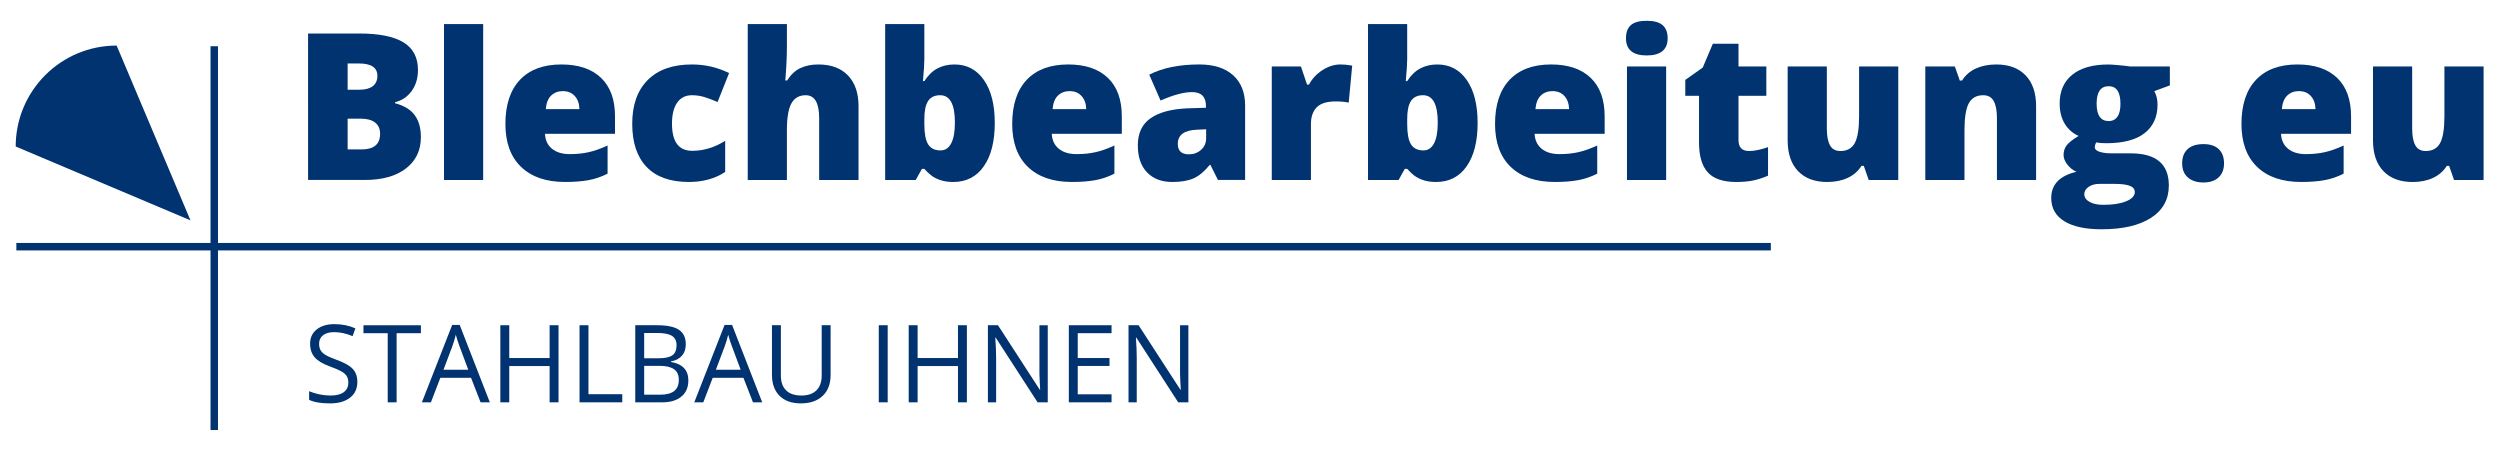
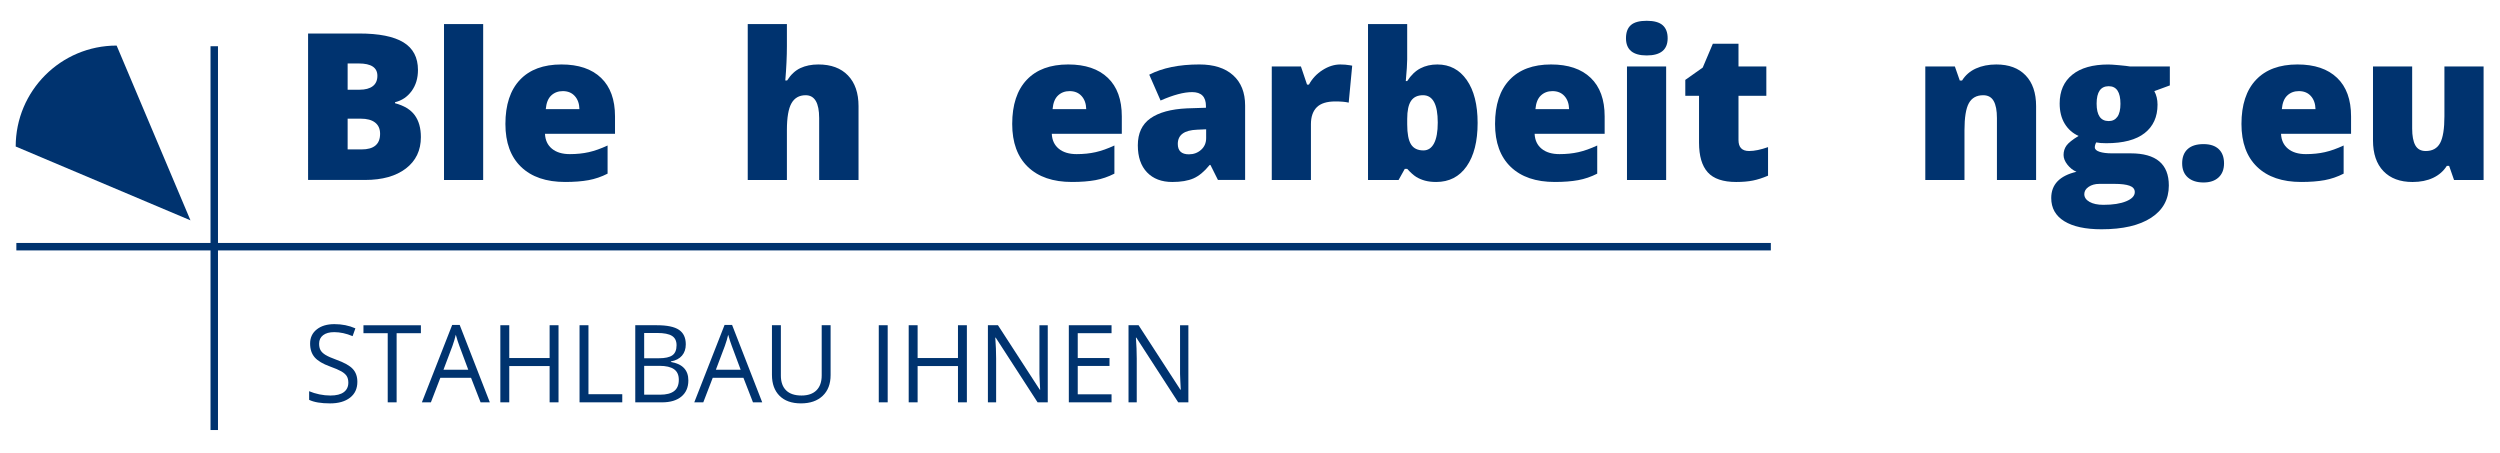
<svg xmlns="http://www.w3.org/2000/svg" version="1.1" x="0px" y="0px" width="260.745px" height="47.278px" viewBox="0 0 260.745 47.278" xml:space="preserve">
  <g>
    <path fill="#00336f" d="M37.272,39.823c0,0.708-0.255,1.26-0.766,1.655c-0.51,0.396-1.203,0.595-2.077,0.595   c-0.948,0-1.676-0.123-2.187-0.369v-0.901c0.328,0.139,0.685,0.249,1.071,0.33c0.386,0.08,0.769,0.12,1.148,0.12   c0.62,0,1.086-0.118,1.399-0.354s0.47-0.565,0.47-0.987c0-0.278-0.056-0.507-0.167-0.685c-0.111-0.178-0.297-0.342-0.558-0.492   c-0.261-0.15-0.657-0.321-1.189-0.512c-0.744-0.268-1.275-0.585-1.594-0.951c-0.319-0.367-0.479-0.846-0.479-1.436   c0-0.62,0.231-1.113,0.694-1.479c0.463-0.367,1.075-0.55,1.837-0.55c0.794,0,1.525,0.146,2.192,0.439l-0.29,0.814   c-0.66-0.279-1.301-0.418-1.924-0.418c-0.492,0-0.876,0.106-1.153,0.318c-0.277,0.213-0.416,0.508-0.416,0.886   c0,0.279,0.051,0.507,0.153,0.685c0.102,0.179,0.274,0.342,0.517,0.49c0.242,0.148,0.613,0.313,1.112,0.492   c0.838,0.301,1.415,0.623,1.73,0.968C37.115,38.826,37.272,39.273,37.272,39.823z" />
    <path fill="#00336f" d="M41.367,41.962h-0.929v-7.211h-2.531v-0.83h5.991v0.83h-2.531V41.962z" />
    <path fill="#00336f" d="M50.124,41.962l-0.995-2.558h-3.203l-0.984,2.558h-0.94l3.16-8.074h0.782l3.144,8.074H50.124z    M48.839,38.563l-0.929-2.491c-0.12-0.315-0.244-0.702-0.372-1.16c-0.081,0.352-0.195,0.738-0.345,1.16l-0.94,2.491H48.839z" />
    <path fill="#00336f" d="M58.253,41.962h-0.929v-3.784h-4.209v3.784h-0.93v-8.041h0.93v3.421h4.209v-3.421h0.929V41.962z" />
    <path fill="#00336f" d="M60.445,41.962v-8.041h0.93v7.194h3.526v0.847H60.445z" />
    <path fill="#00336f" d="M66.256,33.921h2.258c1.061,0,1.828,0.159,2.301,0.479c0.474,0.319,0.711,0.823,0.711,1.513   c0,0.477-0.132,0.87-0.396,1.18s-0.649,0.511-1.156,0.603v0.055c1.214,0.209,1.82,0.851,1.82,1.925   c0,0.719-0.241,1.279-0.724,1.683c-0.483,0.404-1.158,0.605-2.025,0.605h-2.788V33.921z M67.186,37.365h1.53   c0.656,0,1.128-0.104,1.416-0.312c0.288-0.207,0.432-0.556,0.432-1.048c0-0.45-0.16-0.776-0.481-0.976   c-0.321-0.2-0.831-0.3-1.531-0.3h-1.366V37.365z M67.186,38.157v3.008h1.667c0.645,0,1.131-0.125,1.457-0.376   c0.326-0.252,0.489-0.645,0.489-1.181c0-0.498-0.167-0.865-0.5-1.1c-0.333-0.234-0.841-0.352-1.522-0.352H67.186z" />
    <path fill="#00336f" d="M78.534,41.962l-0.995-2.558h-3.203l-0.984,2.558h-0.94l3.16-8.074h0.782l3.144,8.074H78.534z    M77.25,38.563l-0.929-2.491c-0.12-0.315-0.244-0.702-0.372-1.16c-0.081,0.352-0.195,0.738-0.345,1.16l-0.94,2.491H77.25z" />
    <path fill="#00336f" d="M86.63,33.921v5.203c0,0.917-0.275,1.637-0.825,2.161s-1.307,0.787-2.269,0.787   c-0.962,0-1.707-0.265-2.233-0.792c-0.526-0.528-0.79-1.254-0.79-2.179v-5.181h0.93v5.247c0,0.671,0.182,1.187,0.546,1.546   s0.9,0.538,1.607,0.538c0.674,0,1.193-0.18,1.558-0.541c0.365-0.361,0.547-0.879,0.547-1.554v-5.236H86.63z" />
    <path fill="#00336f" d="M91.654,41.962v-8.041h0.93v8.041H91.654z" />
    <path fill="#00336f" d="M100.843,41.962h-0.929v-3.784h-4.209v3.784h-0.93v-8.041h0.93v3.421h4.209v-3.421h0.929V41.962z" />
    <path fill="#00336f" d="M109.279,41.962h-1.061l-4.368-6.749h-0.043c0.058,0.792,0.087,1.519,0.087,2.179v4.57h-0.858v-8.041h1.05   l4.357,6.721h0.043c-0.007-0.099-0.023-0.417-0.049-0.954c-0.026-0.537-0.035-0.921-0.027-1.152v-4.614h0.869V41.962z" />
    <path fill="#00336f" d="M115.932,41.962h-4.456v-8.041h4.456v0.83h-3.526v2.591h3.313v0.825h-3.313v2.959h3.526V41.962z" />
    <path fill="#00336f" d="M123.945,41.962h-1.061l-4.368-6.749h-0.043c0.058,0.792,0.087,1.519,0.087,2.179v4.57h-0.858v-8.041h1.05   l4.357,6.721h0.043c-0.007-0.099-0.023-0.417-0.049-0.954c-0.026-0.537-0.035-0.921-0.027-1.152v-4.614h0.869V41.962z" />
  </g>
  <g>
    <path fill="#00336f" d="M32.131,3.495h5.329c2.076,0,3.617,0.309,4.623,0.925c1.006,0.617,1.51,1.576,1.51,2.878   c0,0.857-0.219,1.588-0.658,2.194s-1.017,0.996-1.734,1.17v0.104c0.947,0.251,1.633,0.669,2.059,1.254   c0.424,0.585,0.637,1.344,0.637,2.278c0,1.386-0.521,2.478-1.562,3.275c-1.042,0.798-2.46,1.196-4.258,1.196h-5.945V3.495z    M36.258,9.357h1.243c0.592,0,1.05-0.122,1.374-0.366c0.324-0.244,0.486-0.606,0.486-1.087c0-0.856-0.648-1.285-1.943-1.285h-1.16   V9.357z M36.258,12.376v3.208h1.452c1.289,0,1.933-0.543,1.933-1.63c0-0.509-0.172-0.899-0.517-1.17s-0.845-0.407-1.5-0.407H36.258   z" />
    <path fill="#00336f" d="M50.394,18.771h-4.085V2.513h4.085V18.771z" />
    <path fill="#00336f" d="M58.94,18.979c-1.971,0-3.502-0.524-4.592-1.572c-1.09-1.048-1.635-2.541-1.635-4.477   c0-1.999,0.505-3.533,1.515-4.603c1.01-1.069,2.452-1.604,4.326-1.604c1.783,0,3.16,0.465,4.132,1.395s1.458,2.269,1.458,4.017   v1.818H56.84c0.028,0.662,0.27,1.181,0.726,1.557c0.457,0.376,1.078,0.564,1.865,0.564c0.717,0,1.377-0.068,1.98-0.204   s1.255-0.367,1.959-0.695v2.936c-0.641,0.328-1.303,0.554-1.985,0.679S59.888,18.979,58.94,18.979z M58.7,9.503   c-0.48,0-0.883,0.151-1.207,0.455c-0.324,0.303-0.514,0.778-0.569,1.426h3.51c-0.014-0.571-0.176-1.027-0.486-1.369   S59.223,9.503,58.7,9.503z" />
-     <path fill="#00336f" d="M71.844,18.979c-1.937,0-3.404-0.522-4.404-1.567c-1-1.044-1.5-2.545-1.5-4.503   c0-1.964,0.54-3.486,1.62-4.566s2.615-1.62,4.607-1.62c1.372,0,2.665,0.3,3.876,0.899l-1.202,3.019   c-0.495-0.215-0.951-0.388-1.369-0.517c-0.418-0.128-0.854-0.193-1.306-0.193c-0.662,0-1.174,0.258-1.536,0.773   c-0.362,0.516-0.543,1.243-0.543,2.184c0,1.895,0.7,2.842,2.1,2.842c1.198,0,2.347-0.348,3.448-1.045v3.25   C74.585,18.631,73.321,18.979,71.844,18.979z" />
    <path fill="#00336f" d="M85.437,18.771v-6.457c0-1.588-0.47-2.382-1.41-2.382c-0.669,0-1.162,0.281-1.479,0.841   s-0.476,1.493-0.476,2.795v5.203h-4.085V2.513h4.085v2.309c0,1.045-0.056,2.236-0.167,3.573h0.188   c0.39-0.613,0.853-1.045,1.39-1.295c0.536-0.251,1.16-0.376,1.87-0.376c1.323,0,2.353,0.381,3.087,1.144s1.103,1.831,1.103,3.203   v7.7H85.437z" />
-     <path fill="#00336f" d="M99.553,6.724c1.289,0,2.311,0.54,3.066,1.62s1.134,2.574,1.134,4.482c0,1.922-0.381,3.429-1.144,4.519   c-0.763,1.09-1.823,1.635-3.182,1.635c-0.438,0-0.829-0.047-1.17-0.141c-0.341-0.094-0.646-0.225-0.915-0.392   c-0.268-0.167-0.58-0.446-0.935-0.836h-0.25l-0.648,1.16h-3.187V2.513h4.085v3.678c0,0.439-0.049,1.195-0.146,2.267h0.146   c0.397-0.613,0.855-1.055,1.374-1.327C98.301,6.859,98.891,6.724,99.553,6.724z M98.059,9.931c-0.571,0-0.989,0.199-1.254,0.596   s-0.397,1.021-0.397,1.87v0.575c0,0.968,0.132,1.663,0.397,2.084s0.697,0.632,1.296,0.632c0.48,0,0.85-0.246,1.107-0.737   c0.257-0.491,0.387-1.213,0.387-2.168C99.595,10.882,99.083,9.931,98.059,9.931z" />
    <path fill="#00336f" d="M111.798,18.979c-1.971,0-3.502-0.524-4.592-1.572c-1.09-1.048-1.635-2.541-1.635-4.477   c0-1.999,0.505-3.533,1.515-4.603c1.01-1.069,2.452-1.604,4.326-1.604c1.783,0,3.16,0.465,4.132,1.395s1.458,2.269,1.458,4.017   v1.818h-7.303c0.028,0.662,0.27,1.181,0.726,1.557c0.457,0.376,1.078,0.564,1.865,0.564c0.717,0,1.377-0.068,1.98-0.204   s1.255-0.367,1.959-0.695v2.936c-0.641,0.328-1.303,0.554-1.985,0.679S112.745,18.979,111.798,18.979z M111.558,9.503   c-0.48,0-0.883,0.151-1.207,0.455c-0.324,0.303-0.514,0.778-0.569,1.426h3.51c-0.014-0.571-0.176-1.027-0.486-1.369   S112.08,9.503,111.558,9.503z" />
    <path fill="#00336f" d="M127.031,18.771l-0.784-1.567h-0.083c-0.55,0.683-1.111,1.149-1.682,1.4   c-0.571,0.25-1.31,0.376-2.215,0.376c-1.114,0-1.992-0.334-2.633-1.003c-0.641-0.669-0.961-1.609-0.961-2.821   c0-1.26,0.439-2.199,1.317-2.815c0.877-0.617,2.148-0.963,3.813-1.04l1.975-0.063V11.07c0-0.975-0.48-1.463-1.442-1.463   c-0.864,0-1.961,0.292-3.291,0.878l-1.181-2.696c1.379-0.71,3.12-1.066,5.224-1.066c1.518,0,2.694,0.376,3.526,1.128   c0.833,0.752,1.249,1.804,1.249,3.155v7.763H127.031z M124.001,16.096c0.495,0,0.918-0.157,1.27-0.47s0.528-0.721,0.528-1.222   v-0.919l-0.94,0.042c-1.344,0.049-2.017,0.543-2.017,1.484C122.841,15.734,123.228,16.096,124.001,16.096z" />
    <path fill="#00336f" d="M139.789,6.724c0.355,0,0.693,0.028,1.014,0.084l0.229,0.042l-0.365,3.855   c-0.335-0.083-0.798-0.125-1.39-0.125c-0.893,0-1.54,0.204-1.944,0.611c-0.403,0.407-0.605,0.994-0.605,1.76v5.82h-4.085V6.933   h3.041l0.638,1.891h0.198c0.341-0.627,0.816-1.133,1.426-1.52S139.169,6.724,139.789,6.724z" />
    <path fill="#00336f" d="M149.913,6.724c1.288,0,2.311,0.54,3.066,1.62s1.134,2.574,1.134,4.482c0,1.922-0.382,3.429-1.145,4.519   c-0.763,1.09-1.823,1.635-3.181,1.635c-0.439,0-0.829-0.047-1.171-0.141c-0.341-0.094-0.646-0.225-0.914-0.392   c-0.268-0.167-0.58-0.446-0.935-0.836h-0.251l-0.647,1.16h-3.188V2.513h4.086v3.678c0,0.439-0.049,1.195-0.146,2.267h0.146   c0.396-0.613,0.854-1.055,1.374-1.327C148.661,6.859,149.251,6.724,149.913,6.724z M148.419,9.931   c-0.571,0-0.989,0.199-1.254,0.596s-0.396,1.021-0.396,1.87v0.575c0,0.968,0.132,1.663,0.396,2.084s0.696,0.632,1.296,0.632   c0.48,0,0.85-0.246,1.107-0.737s0.387-1.213,0.387-2.168C149.955,10.882,149.443,9.931,148.419,9.931z" />
    <path fill="#00336f" d="M162.159,18.979c-1.972,0-3.502-0.524-4.593-1.572c-1.09-1.048-1.635-2.541-1.635-4.477   c0-1.999,0.505-3.533,1.515-4.603c1.011-1.069,2.452-1.604,4.326-1.604c1.783,0,3.16,0.465,4.132,1.395s1.458,2.269,1.458,4.017   v1.818h-7.304c0.028,0.662,0.271,1.181,0.727,1.557s1.077,0.564,1.865,0.564c0.717,0,1.377-0.068,1.979-0.204   s1.255-0.367,1.959-0.695v2.936c-0.641,0.328-1.303,0.554-1.985,0.679S163.106,18.979,162.159,18.979z M161.919,9.503   c-0.481,0-0.883,0.151-1.207,0.455c-0.324,0.303-0.514,0.778-0.569,1.426h3.511c-0.015-0.571-0.177-1.027-0.486-1.369   S162.441,9.503,161.919,9.503z" />
    <path fill="#00336f" d="M169.587,3.986c0-0.613,0.17-1.069,0.512-1.369c0.341-0.299,0.892-0.449,1.65-0.449   c0.76,0,1.313,0.153,1.662,0.459c0.348,0.307,0.522,0.759,0.522,1.358c0,1.198-0.729,1.797-2.185,1.797   C170.308,5.784,169.587,5.185,169.587,3.986z M173.776,18.771h-4.085V6.933h4.085V18.771z" />
    <path fill="#00336f" d="M182.428,15.751c0.551,0,1.209-0.136,1.975-0.407v2.978c-0.55,0.237-1.074,0.406-1.572,0.507   c-0.498,0.101-1.081,0.151-1.75,0.151c-1.372,0-2.361-0.336-2.967-1.008c-0.606-0.672-0.909-1.705-0.909-3.098V9.994h-1.432V8.333   l1.818-1.285l1.055-2.487h2.675v2.372h2.904v3.062h-2.904v4.607C181.32,15.368,181.689,15.751,182.428,15.751z" />
-     <path fill="#00336f" d="M194.902,18.771l-0.512-1.473h-0.24c-0.342,0.543-0.816,0.959-1.426,1.249   c-0.61,0.289-1.325,0.434-2.147,0.434c-1.303,0-2.316-0.378-3.04-1.134c-0.725-0.755-1.087-1.823-1.087-3.202V6.933h4.085V13.4   c0,0.773,0.11,1.358,0.329,1.755c0.22,0.397,0.58,0.596,1.082,0.596c0.703,0,1.204-0.277,1.504-0.831s0.449-1.489,0.449-2.805   V6.933h4.086v11.838H194.902z" />
    <path fill="#00336f" d="M208.276,18.771v-6.457c0-0.787-0.113-1.381-0.34-1.781s-0.59-0.601-1.092-0.601   c-0.689,0-1.188,0.275-1.494,0.826s-0.459,1.494-0.459,2.832v5.182h-4.086V6.933h3.083l0.512,1.463h0.24   c0.348-0.557,0.83-0.975,1.447-1.254c0.616-0.278,1.325-0.418,2.126-0.418c1.31,0,2.328,0.38,3.056,1.139   c0.729,0.759,1.092,1.828,1.092,3.208v7.7H208.276z" />
    <path fill="#00336f" d="M226.31,6.933v1.975l-1.619,0.596c0.223,0.404,0.335,0.875,0.335,1.411c0,1.274-0.448,2.264-1.343,2.967   c-0.896,0.704-2.231,1.055-4.007,1.055c-0.439,0-0.787-0.028-1.045-0.083c-0.098,0.181-0.146,0.352-0.146,0.512   c0,0.202,0.164,0.357,0.491,0.465s0.756,0.162,1.285,0.162h1.964c2.654,0,3.98,1.118,3.98,3.354c0,1.442-0.614,2.563-1.844,3.364   c-1.229,0.801-2.955,1.202-5.177,1.202c-1.679,0-2.973-0.281-3.882-0.841s-1.363-1.367-1.363-2.418   c0-1.414,0.878-2.327,2.633-2.738c-0.362-0.153-0.678-0.4-0.945-0.742c-0.269-0.341-0.402-0.679-0.402-1.013   c0-0.369,0.101-0.695,0.303-0.977s0.623-0.618,1.265-1.008c-0.613-0.271-1.096-0.696-1.447-1.275   c-0.352-0.578-0.527-1.281-0.527-2.11c0-1.289,0.438-2.288,1.316-2.999c0.877-0.71,2.131-1.066,3.761-1.066   c0.216,0,0.589,0.024,1.118,0.073s0.92,0.094,1.17,0.136H226.31z M217.388,20.244c0,0.334,0.181,0.604,0.543,0.81   s0.847,0.309,1.452,0.309c0.989,0,1.781-0.124,2.377-0.371s0.894-0.566,0.894-0.956c0-0.313-0.182-0.535-0.543-0.664   c-0.362-0.129-0.882-0.193-1.558-0.193h-1.599c-0.438,0-0.81,0.103-1.112,0.308C217.539,19.691,217.388,19.944,217.388,20.244z    M218.673,10.809c0,1.212,0.421,1.818,1.264,1.818c0.391,0,0.691-0.15,0.904-0.449c0.212-0.299,0.318-0.749,0.318-1.348   c0-1.226-0.407-1.839-1.223-1.839C219.094,8.991,218.673,9.597,218.673,10.809z" />
    <path fill="#00336f" d="M227.595,17.036c0-0.641,0.189-1.135,0.569-1.484c0.38-0.348,0.932-0.522,1.656-0.522   c0.689,0,1.219,0.174,1.588,0.522c0.369,0.349,0.554,0.843,0.554,1.484c0,0.627-0.189,1.116-0.569,1.468   c-0.38,0.352-0.903,0.528-1.572,0.528c-0.689,0-1.232-0.174-1.63-0.522S227.595,17.67,227.595,17.036z" />
    <path fill="#00336f" d="M240.008,18.979c-1.972,0-3.502-0.524-4.593-1.572c-1.09-1.048-1.635-2.541-1.635-4.477   c0-1.999,0.505-3.533,1.515-4.603c1.011-1.069,2.452-1.604,4.326-1.604c1.783,0,3.16,0.465,4.132,1.395s1.458,2.269,1.458,4.017   v1.818h-7.304c0.028,0.662,0.271,1.181,0.727,1.557s1.077,0.564,1.865,0.564c0.717,0,1.377-0.068,1.979-0.204   s1.255-0.367,1.959-0.695v2.936c-0.641,0.328-1.303,0.554-1.985,0.679S240.955,18.979,240.008,18.979z M239.768,9.503   c-0.481,0-0.883,0.151-1.207,0.455c-0.324,0.303-0.514,0.778-0.569,1.426h3.511c-0.015-0.571-0.177-1.027-0.486-1.369   S240.29,9.503,239.768,9.503z" />
    <path fill="#00336f" d="M255.951,18.771l-0.512-1.473h-0.24c-0.342,0.543-0.816,0.959-1.426,1.249   c-0.61,0.289-1.325,0.434-2.147,0.434c-1.303,0-2.316-0.378-3.04-1.134c-0.725-0.755-1.087-1.823-1.087-3.202V6.933h4.085V13.4   c0,0.773,0.11,1.358,0.329,1.755c0.22,0.397,0.58,0.596,1.082,0.596c0.703,0,1.204-0.277,1.504-0.831s0.449-1.489,0.449-2.805   V6.933h4.086v11.838H255.951z" />
  </g>
  <line fill="none" stroke="#00336f" stroke-width="0.778" x1="1.706" y1="25.729" x2="184.695" y2="25.729" />
  <path fill="#00336f" d="M12.165,4.753l7.7,18.228l-18.228-7.7C1.637,9.467,6.35,4.753,12.165,4.753z" />
  <polyline fill="none" stroke="#00336f" stroke-width="0.778" points="22.346,44.851 22.346,23.861 22.346,4.822 " />
</svg>